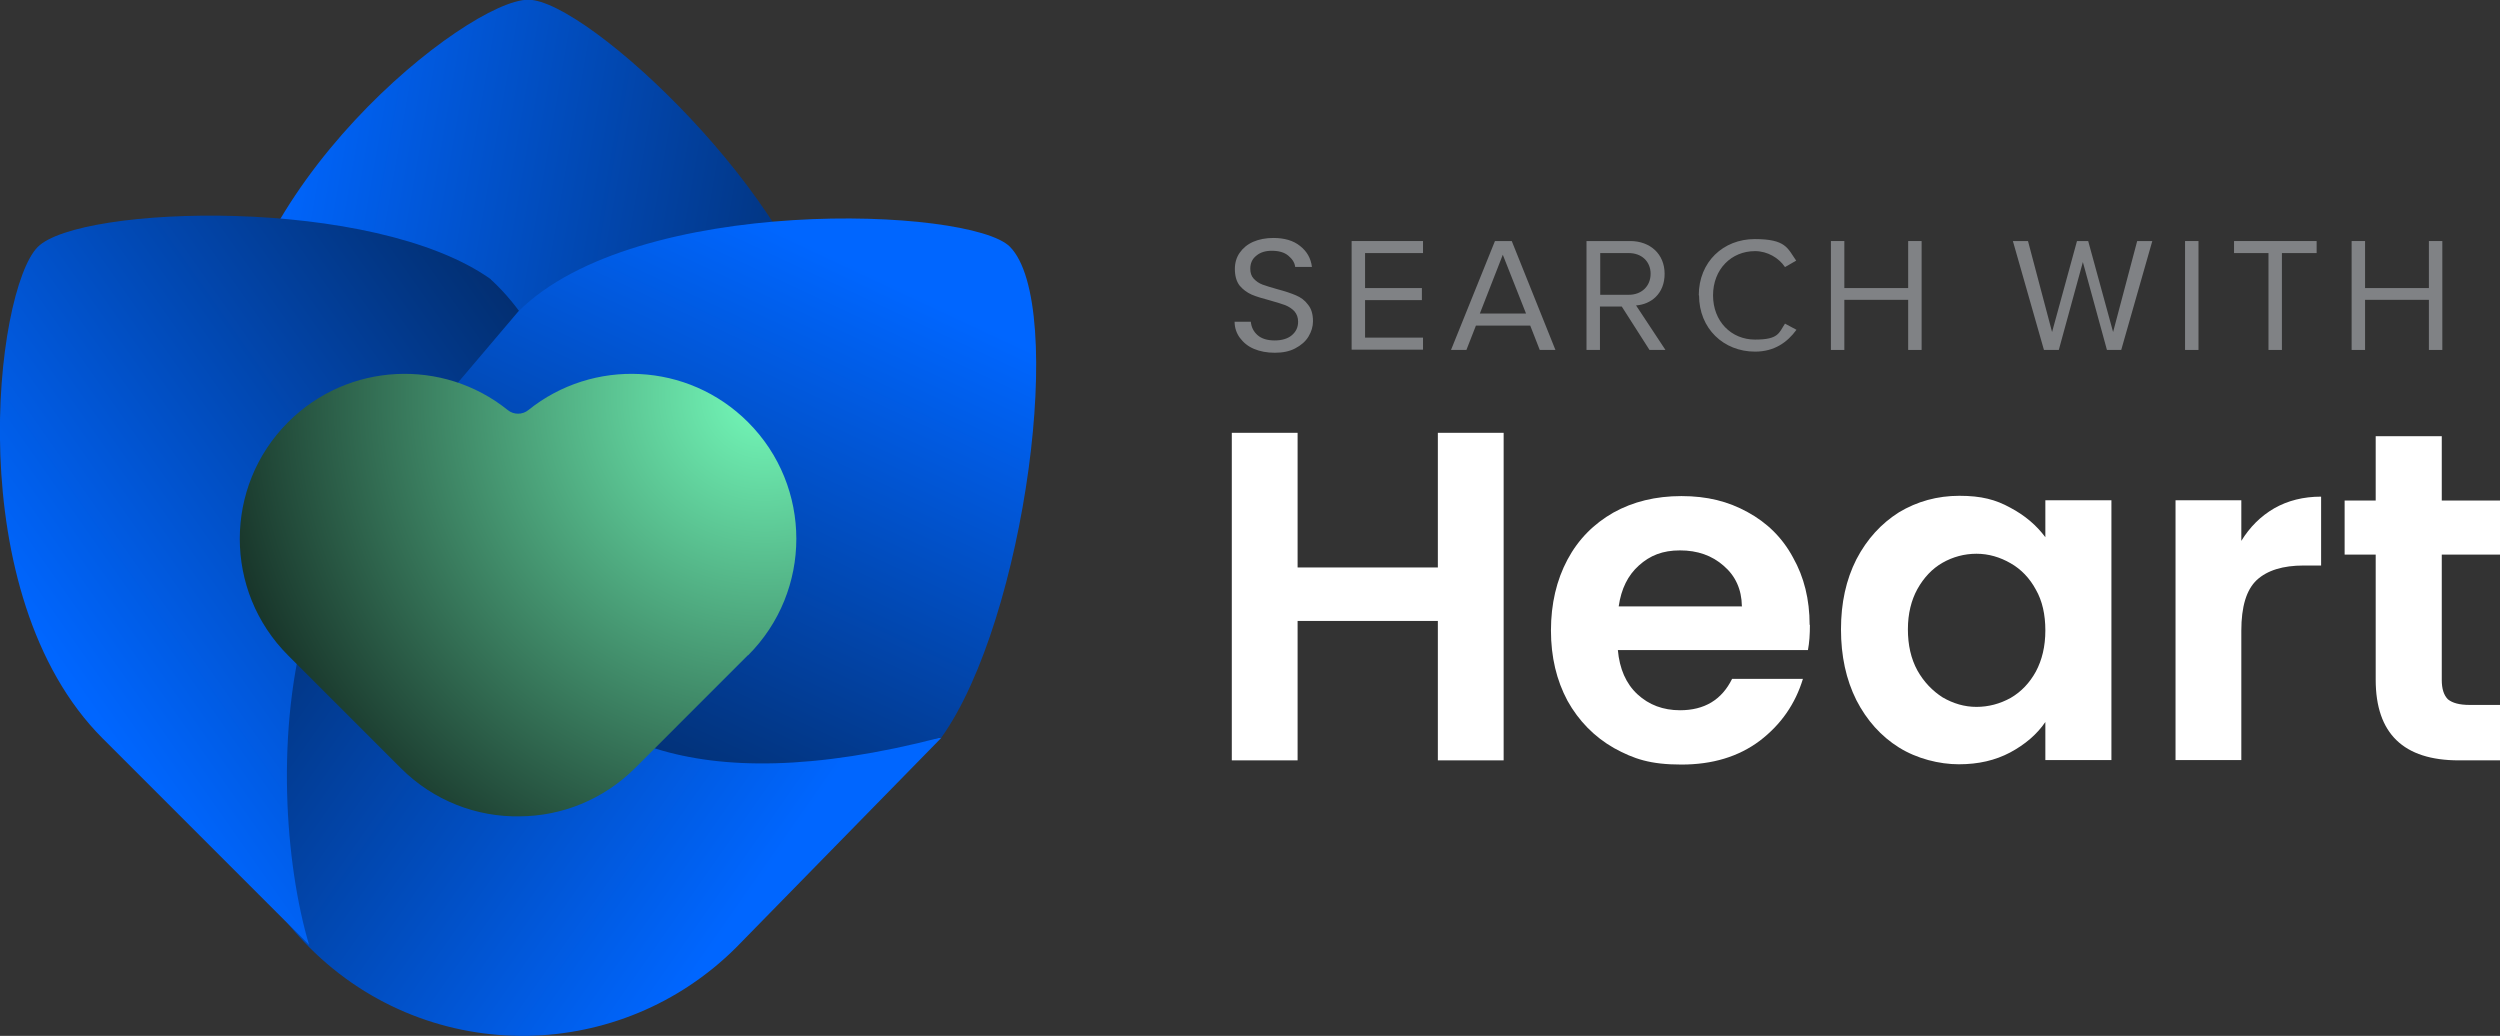
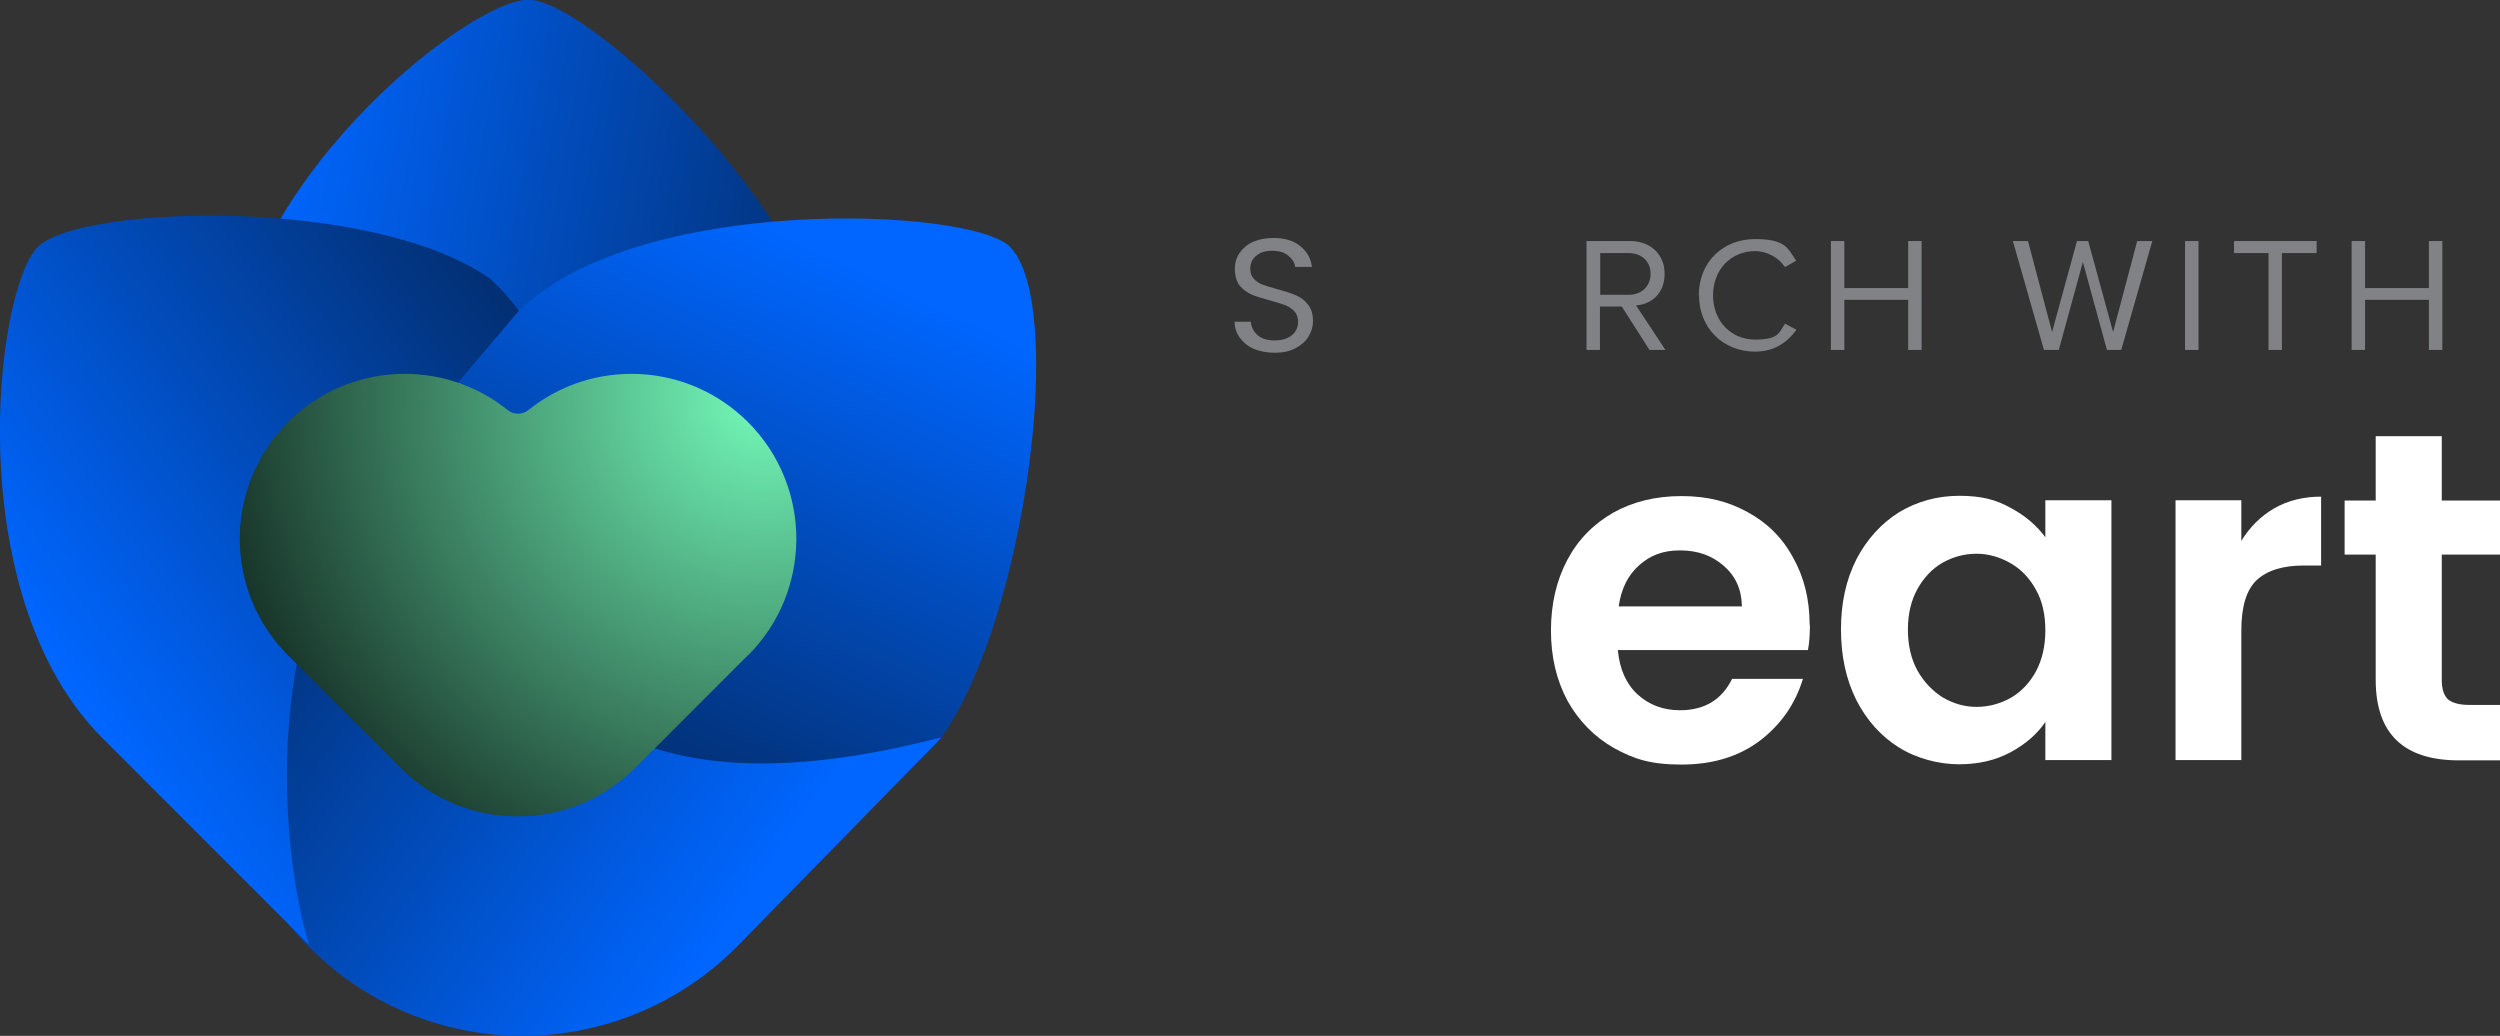
<svg xmlns="http://www.w3.org/2000/svg" width="893" height="370" viewBox="0 0 893 370">
  <rect x="0" y="0" width="893" height="370" fill="#333333" stroke="none" />
  <g id="Group">
-     <path id="Path" fill="#ffffff" stroke="none" d="M 537.1 154.6 L 537.1 271.6 L 513.6 271.6 L 513.6 221.8 L 463.5 221.8 L 463.5 271.6 L 440 271.6 L 440 154.6 L 463.5 154.6 L 463.5 202.7 L 513.6 202.7 L 513.6 154.6 L 537.1 154.6 Z" />
    <path id="path1" fill="#ffffff" stroke="none" d="M 646.5 223.2 C 646.5 226.6 646.3 229.6 645.8 232.2 L 577.9 232.2 C 578.5 238.9 580.8 244.2 584.9 248 C 589 251.8 594.1 253.7 600.1 253.7 C 608.8 253.7 615 250 618.7 242.5 L 644 242.5 C 641.3 251.4 636.2 258.8 628.6 264.6 C 621 270.3 611.7 273.1 600.6 273.1 C 589.5 273.1 583.6 271.1 576.5 267.2 C 569.5 263.2 563.9 257.5 559.9 250.3 C 556 243 554 234.7 554 225.2 C 554 215.7 556 207.2 559.9 199.9 C 563.8 192.6 569.3 187.1 576.3 183.1 C 583.3 179.2 591.4 177.2 600.6 177.2 C 609.8 177.2 617.3 179.1 624.2 182.9 C 631.2 186.7 636.7 192.1 640.5 199.2 C 644.4 206.1 646.4 214.1 646.4 223.2 Z M 622.2 216.5 C 622.1 210.5 619.9 205.7 615.7 202.1 C 611.5 198.4 606.3 196.6 600.1 196.6 C 593.9 196.6 589.4 198.4 585.4 202 C 581.5 205.5 579.1 210.3 578.2 216.6 L 622.3 216.6 Z" />
    <path id="path2" fill="#ffffff" stroke="none" d="M 657.6 224.8 C 657.6 215.4 659.4 207.1 663.1 199.8 C 666.9 192.5 672 187 678.3 183 C 684.8 179.1 692 177.1 699.9 177.1 C 707.8 177.1 712.9 178.5 718 181.3 C 723.3 184.1 727.4 187.6 730.6 191.9 L 730.6 178.7 L 754.2 178.7 L 754.2 271.5 L 730.6 271.5 L 730.6 257.9 C 727.6 262.3 723.4 265.9 718 268.8 C 712.7 271.6 706.7 273 699.7 273 C 692.7 273 684.7 271 678.3 267 C 671.9 263 666.8 257.3 663.1 250.1 C 659.4 242.7 657.6 234.3 657.6 224.8 Z M 730.6 225.2 C 730.6 219.5 729.5 214.6 727.2 210.6 C 725 206.5 721.9 203.3 718.2 201.2 C 714.4 199 710.3 197.8 706 197.8 C 701.7 197.8 697.6 198.9 693.9 201 C 690.2 203.1 687.2 206.3 684.9 210.4 C 682.7 214.4 681.5 219.2 681.5 224.8 C 681.5 230.4 682.6 235.3 684.9 239.5 C 687.2 243.6 690.3 246.8 693.9 249.1 C 697.7 251.3 701.7 252.5 706 252.5 C 710.3 252.5 714.4 251.4 718.2 249.3 C 722 247.1 725 243.9 727.2 239.9 C 729.4 235.8 730.6 230.9 730.6 225.2 Z" />
    <path id="path3" fill="#ffffff" stroke="none" d="M 800.6 193.2 C 803.6 188.3 807.5 184.4 812.3 181.6 C 817.2 178.8 822.8 177.4 829.1 177.4 L 829.1 202 L 822.9 202 C 815.5 202 809.9 203.7 806.1 207.2 C 802.4 210.7 800.6 216.7 800.6 225.3 L 800.6 271.5 L 777.1 271.5 L 777.1 178.7 L 800.6 178.7 L 800.6 193.1 Z" />
    <path id="path4" fill="#ffffff" stroke="none" d="M 872.2 198 L 872.2 242.9 C 872.2 246 872.9 248.3 874.4 249.8 C 876 251.1 878.5 251.8 882.1 251.8 L 893 251.8 L 893 271.6 L 878.3 271.6 C 858.5 271.6 848.6 262 848.6 242.8 L 848.6 198.1 L 837.5 198.1 L 837.5 178.8 L 848.6 178.8 L 848.6 155.8 L 872.2 155.8 L 872.2 178.8 L 893 178.8 L 893 198.1 L 872.2 198.1 Z" />
  </g>
  <linearGradient id="linearGradient1" x1="87.7" y1="114" x2="402.8" y2="169.1" gradientUnits="userSpaceOnUse">
    <stop offset="1e-05" stop-color="#0066ff" stop-opacity="1" />
    <stop offset="1" stop-color="#041125" stop-opacity="1" />
  </linearGradient>
  <path id="path5" fill="url(#linearGradient1)" stroke="none" d="M 294.9 122.6 C 286.4 71.6 209.7 -0.1 188.7 -0.1 C 167.1 -0.1 81 67.9 81 140.5 L 81 244.7 C 109.4 192.4 207.3 96.8 278.8 179.8 C 278.8 179.8 296.2 151.7 294.9 122.6 Z" />
  <linearGradient id="linearGradient2" x1="262" y1="328.9" x2="-8.4" y2="140.1" gradientUnits="userSpaceOnUse">
    <stop offset="1e-05" stop-color="#0066ff" stop-opacity="1" />
    <stop offset="1" stop-color="#041125" stop-opacity="1" />
  </linearGradient>
  <path id="path6" fill="url(#linearGradient2)" stroke="none" d="M 99 199.8 C 69 241.9 72.8 300.7 110.6 338.5 C 132.1 360 160.4 370.5 188.6 370 C 215.5 369.5 242.3 359 262.9 338.5 L 336.3 263.5 C 329.9 264.5 142.8 280 150.9 170.8 C 150.9 170.8 118.7 178.3 99 199.9 Z" />
  <linearGradient id="linearGradient3" x1="22.8" y1="240.2" x2="284.6" y2="56.4" gradientUnits="userSpaceOnUse">
    <stop offset="1e-05" stop-color="#0066ff" stop-opacity="1" />
    <stop offset="1" stop-color="#041125" stop-opacity="1" />
  </linearGradient>
  <path id="path7" fill="url(#linearGradient3)" stroke="none" d="M 175.4 99.8 C 133.3 69.8 28.4 73.3 13.5 88.2 C -1.8 103.5 -14.6 212.5 36.7 263.8 L 110.4 337.5 C 93.4 280.4 95.2 143.6 204.4 151.7 C 204.4 151.7 196.9 119.5 175.3 99.8 Z" />
  <linearGradient id="linearGradient4" x1="294.9" y1="89.9" x2="165.6" y2="365.8" gradientUnits="userSpaceOnUse">
    <stop offset="1e-05" stop-color="#0066ff" stop-opacity="1" />
    <stop offset="1" stop-color="#041125" stop-opacity="1" />
  </linearGradient>
  <path id="path8" fill="url(#linearGradient4)" stroke="none" d="M 336.3 263.4 C 366.3 221.3 381.1 108.5 360.7 88.1 C 346.6 74 227.2 69.2 185.1 111.3 L 129.7 176.6 C 186.8 159.6 152.7 311 336.2 263.4 Z" />
  <radialGradient id="radialGradient1" cx="272.972" cy="141.249" r="277.363" fx="272.972" fy="141.249" gradientUnits="userSpaceOnUse">
    <stop offset="1e-05" stop-color="#74faba" stop-opacity="1" />
    <stop offset="0.9" stop-color="#000104" stop-opacity="1" />
  </radialGradient>
  <path id="path9" fill="url(#radialGradient1)" fill-rule="evenodd" stroke="none" d="M 267.2 234.1 C 290.2 211.1 290.2 173.8 267.2 150.8 C 245.7 129.3 211.8 127.9 188.7 146.5 C 186.6 148.2 183.5 148.2 181.4 146.5 C 158.3 127.9 124.4 129.3 102.9 150.8 C 79.9 173.8 79.9 211.1 102.9 234.1 L 143.2 274.4 C 154.9 286.1 170.4 291.9 185.7 291.6 C 200.6 291.5 215.5 285.7 226.9 274.3 L 267.2 234 Z" />
  <g id="g1">
    <path id="Path-copy" fill="#808285" stroke="none" d="M 455.332 126 C 452.58 126 450.112 125.542 447.929 124.627 C 445.746 123.712 444.132 122.339 442.898 120.692 C 441.664 119.045 441 117.031 441 114.926 L 446.79 114.926 C 446.98 116.848 447.739 118.404 449.163 119.685 C 450.586 120.967 452.675 121.607 455.332 121.607 C 457.895 121.607 459.983 120.967 461.407 119.777 C 462.925 118.496 463.685 116.94 463.685 114.926 C 463.685 113.371 463.21 112.181 462.356 111.174 C 461.502 110.259 460.363 109.527 459.034 108.978 C 457.705 108.52 455.997 107.971 453.719 107.33 C 450.966 106.598 448.783 105.958 447.075 105.225 C 445.461 104.493 444.037 103.487 442.803 102.022 C 441.664 100.558 441.095 98.545 441.095 96.074 C 441.095 93.877 441.664 91.955 442.803 90.308 C 443.942 88.661 445.556 87.288 447.644 86.373 C 449.732 85.458 452.2 85 454.858 85 C 458.749 85 461.976 85.915 464.349 87.837 C 466.817 89.759 468.241 92.23 468.62 95.342 L 462.641 95.342 C 462.451 93.786 461.597 92.504 460.173 91.315 C 458.749 90.125 456.756 89.576 454.288 89.576 C 452.01 89.576 450.207 90.125 448.783 91.315 C 447.359 92.413 446.6 93.969 446.6 95.982 C 446.6 97.446 446.98 98.636 447.834 99.551 C 448.688 100.466 449.732 101.199 450.966 101.656 C 452.2 102.114 454.003 102.663 456.281 103.304 C 459.034 104.036 461.217 104.768 462.925 105.5 C 464.634 106.232 466.058 107.239 467.197 108.795 C 468.43 110.259 469 112.272 469 114.743 C 469 116.665 468.43 118.496 467.386 120.234 C 466.342 121.973 464.729 123.346 462.641 124.444 C 460.553 125.542 458.18 126 455.332 126 Z" />
-     <path id="path10" fill="#808285" stroke="none" d="M 482.8 125 L 482.8 86.1 L 508.3 86.1 L 508.3 90.4 L 487.6 90.4 L 487.6 102.9 L 507.9 102.9 L 507.9 107.2 L 487.6 107.2 L 487.6 120.6 L 508.3 120.6 L 508.3 124.9 L 482.8 124.9 Z" />
-     <path id="path11" fill="#808285" stroke="none" d="M 550 125 L 546.6 116.3 L 527.2 116.3 L 523.8 125 L 518.3 125 L 534 86.1 L 540 86.1 L 555.6 125 L 550.1 125 Z M 536.8 91 L 528.6 112 L 545.1 112 L 536.8 91 Z" />
    <path id="path12" fill="#808285" stroke="none" d="M 589.2 125 L 579.3 109.5 L 571.5 109.5 L 571.5 125 L 566.7 125 L 566.7 86.1 L 582.3 86.1 C 589.4 86.1 594.6 90.7 594.6 97.8 C 594.6 104.9 589.8 108.7 584.4 109.1 L 594.9 125 L 589.2 125 Z M 589.6 97.8 C 589.6 93.4 586.4 90.4 581.8 90.4 L 571.6 90.4 L 571.6 105.3 L 581.8 105.3 C 586.4 105.3 589.6 102.2 589.6 97.8 Z" />
    <path id="path13" fill="#808285" stroke="none" d="M 606.8 105.5 C 606.8 93.5 615.6 85.4 626.8 85.4 C 638 85.4 638.5 88.7 641.6 93.1 L 637.6 95.4 C 635.4 92.1 631.3 89.7 626.9 89.7 C 618.4 89.7 611.9 96.2 611.9 105.5 C 611.9 114.8 618.4 121.3 626.9 121.3 C 635.4 121.3 635.4 118.9 637.6 115.6 L 641.7 117.8 C 638.4 122.3 633.8 125.6 626.9 125.6 C 615.7 125.6 606.9 117.4 606.9 105.5 Z" />
    <path id="path14" fill="#808285" stroke="none" d="M 681.6 125 L 681.6 107.1 L 658.8 107.1 L 658.8 125 L 654 125 L 654 86.1 L 658.8 86.1 L 658.8 102.9 L 681.6 102.9 L 681.6 86.1 L 686.4 86.1 L 686.4 125 L 681.6 125 Z" />
    <path id="path15" fill="#808285" stroke="none" d="M 752.6 125 L 744 93.6 L 735.4 125 L 730.1 125 L 719 86.1 L 724.4 86.1 L 733 118.6 L 741.9 86.1 L 745.9 86.1 L 754.8 118.6 L 763.4 86.1 L 768.8 86.1 L 757.7 125 L 752.4 125 Z" />
    <path id="path16" fill="#808285" stroke="none" d="M 780.5 125 L 780.5 86.1 L 785.3 86.1 L 785.3 125 L 780.5 125 Z" />
    <path id="path17" fill="#808285" stroke="none" d="M 810.3 125 L 810.3 90.4 L 798 90.4 L 798 86.1 L 827.5 86.1 L 827.5 90.4 L 815.1 90.4 L 815.1 125 L 810.3 125 Z" />
    <path id="path18" fill="#808285" stroke="none" d="M 867.6 125 L 867.6 107.1 L 844.8 107.1 L 844.8 125 L 840 125 L 840 86.1 L 844.8 86.1 L 844.8 102.9 L 867.6 102.9 L 867.6 86.1 L 872.4 86.1 L 872.4 125 L 867.6 125 Z" />
  </g>
</svg>